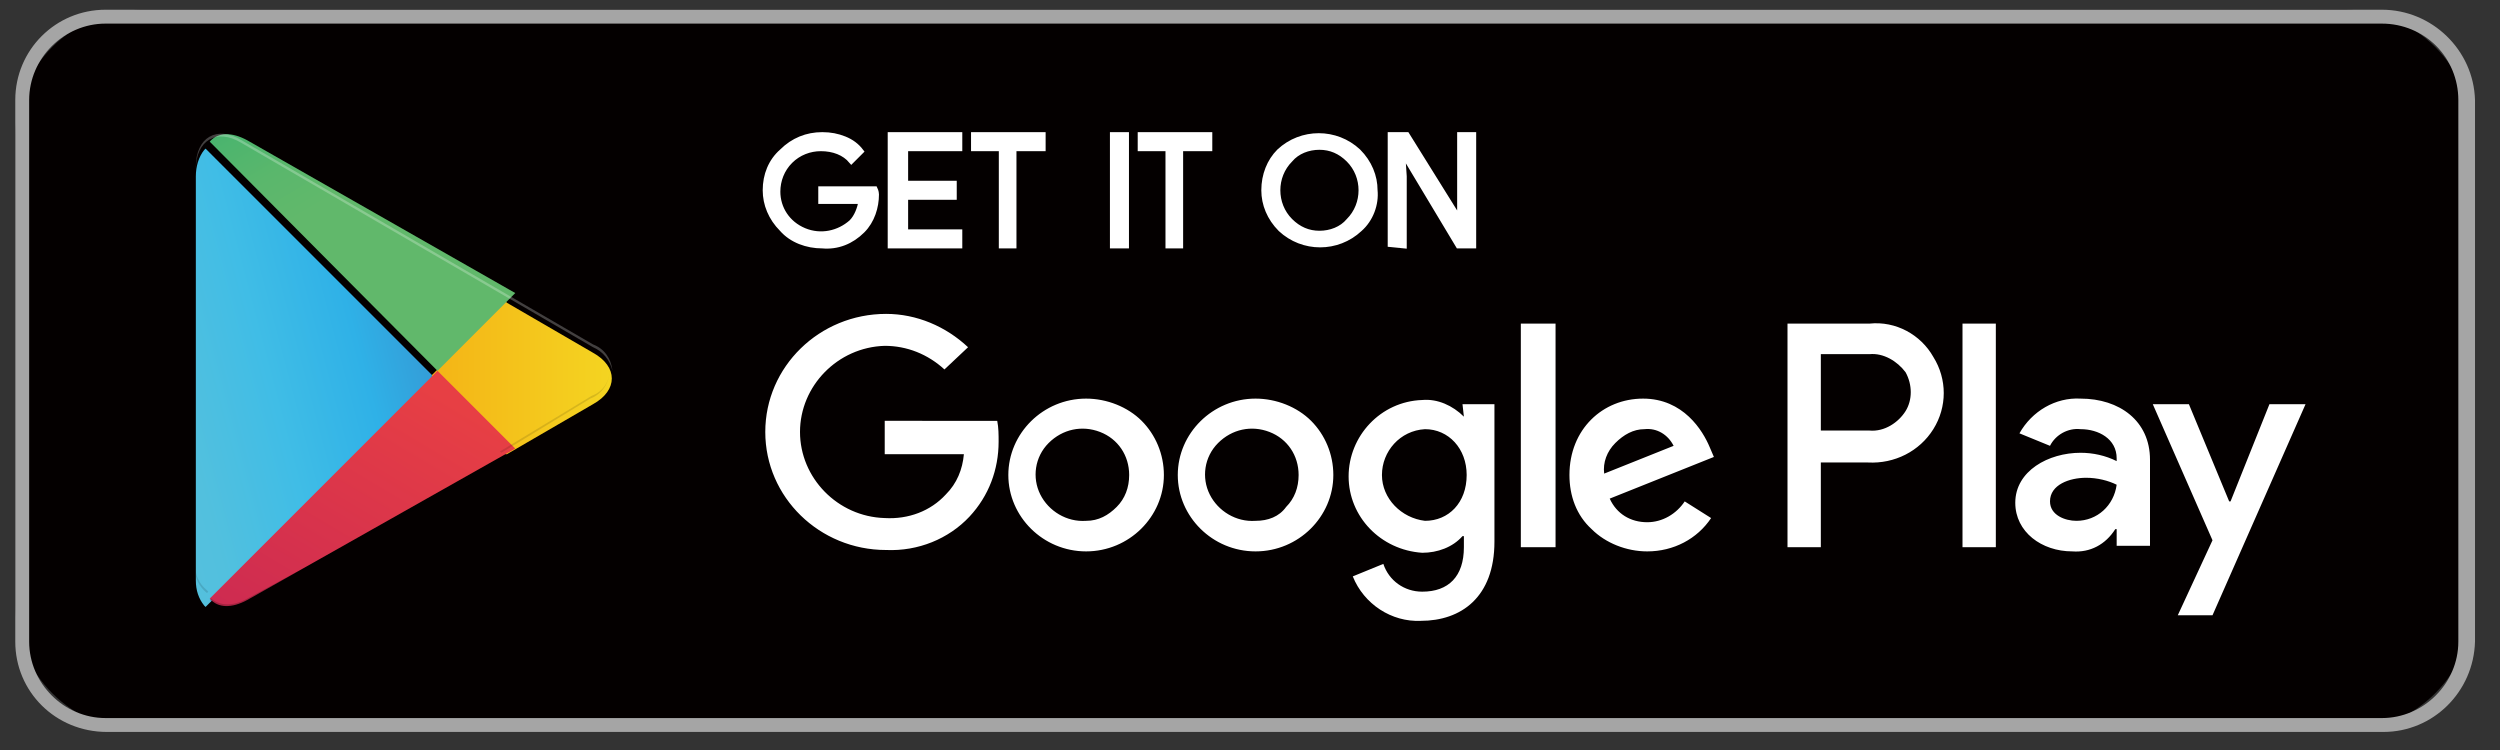
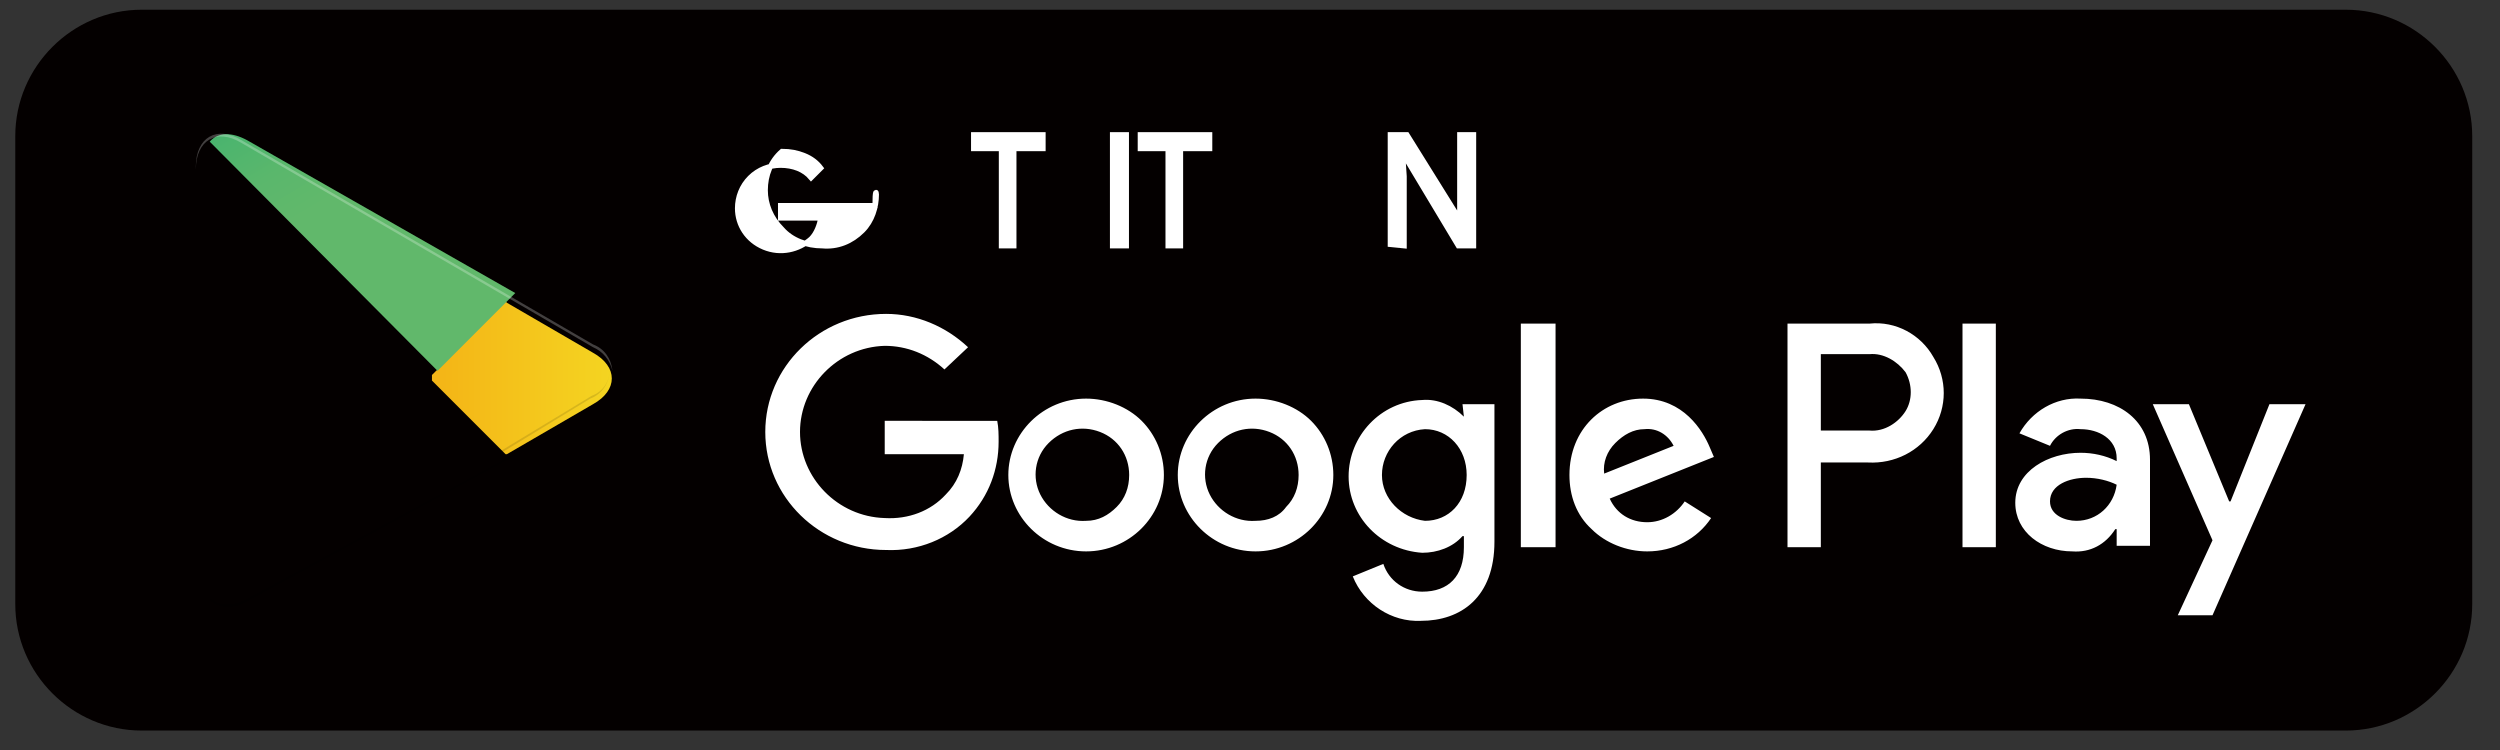
<svg xmlns="http://www.w3.org/2000/svg" version="1.1" id="レイヤー_1" x="0px" y="0px" viewBox="0 0 180 54" style="enable-background:new 0 0 180 54;" xml:space="preserve">
  <rect x="0" y="0" width="180" height="54" fill="#333333" stroke="none" />
  <style type="text/css">
	.st0{fill-rule:evenodd;clip-rule:evenodd;fill:#040000;}
	.st1{fill:#A5A5A5;}
	.st2{fill-rule:evenodd;clip-rule:evenodd;fill:#FFFFFF;stroke:#FFFFFF;stroke-width:0.37;}
	.st3{fill:#FFFFFF;stroke:#FFFFFF;stroke-width:0.37;}
	.st4{fill:#FFFFFF;}
	.st5{fill-rule:evenodd;clip-rule:evenodd;fill:url(#Path_00000152234778889887272680000012291626071937849234_);}
	.st6{fill-rule:evenodd;clip-rule:evenodd;fill:url(#Path_00000072973770565122071890000010864744715986762170_);}
	.st7{fill-rule:evenodd;clip-rule:evenodd;fill:url(#Path_00000153701719137944005310000006698180593142822075_);}
	.st8{fill-rule:evenodd;clip-rule:evenodd;fill:url(#Path_00000150090830938430479350000006844963760407862918_);}
	.st9{opacity:0.2;fill-rule:evenodd;clip-rule:evenodd;fill:#040000;enable-background:new    ;}
	.st10{opacity:0.12;fill-rule:evenodd;clip-rule:evenodd;fill:#040000;enable-background:new    ;}
	.st11{opacity:0.25;fill-rule:evenodd;clip-rule:evenodd;fill:#FFFFFF;enable-background:new    ;}
</style>
  <g id="Desktop_00000052103553343758573120000015217223469060928923_">
    <g id="はじめてガイド_00000034088176847827705210000017109780855009953925_" transform="translate(-552, -3943)">
      <g id="gplay" transform="translate(552, 3943)">
        <path id="Rectangle" class="st0" d="M10.2,0.7h158.7c5,0,9.1,4.1,9.1,9.1v33.7c0,5-4.1,9.1-9.1,9.1H10.2c-5,0-9.1-4.1-9.1-9.1     V9.8C1.1,4.8,5.2,0.7,10.2,0.7z" />
-         <path id="Shape" class="st1" d="M171.5,1.7c1.5,0,2.9,0.6,3.9,1.6c1,1,1.6,2.4,1.6,3.9v39c0,3-2.5,5.5-5.5,5.5H7.6     c-3,0-5.5-2.5-5.5-5.5v-39c0-3,2.5-5.5,5.5-5.5H171.5z M171.5,0.7H7.6C4,0.7,1.1,3.6,1.1,7.2v39c0,3.6,2.9,6.5,6.6,6.5h163.9     c3.6,0,6.5-2.9,6.6-6.5v-39C178.1,3.6,175.1,0.7,171.5,0.7z" />
-         <path id="Path" class="st2" d="M63.1,14c0,0.9-0.3,1.9-1,2.6c-0.8,0.8-1.8,1.2-2.9,1.1c-1.1,0-2.2-0.4-2.9-1.2     c-0.8-0.8-1.2-1.8-1.2-2.8c0-1.1,0.4-2.1,1.2-2.8c0.8-0.8,1.8-1.2,2.9-1.2c0.6,0,1.1,0.1,1.6,0.3c0.5,0.2,0.9,0.5,1.2,0.9     l-0.7,0.7c-0.5-0.6-1.3-0.9-2.2-0.9c-0.8,0-1.6,0.3-2.2,0.9s-0.9,1.4-0.9,2.2c0,1.2,0.7,2.3,1.9,2.8c1.2,0.5,2.5,0.2,3.4-0.6     c0.4-0.4,0.6-1,0.7-1.5h-2.9v-0.9H63C63,13.6,63.1,13.8,63.1,14z" />
-         <polygon id="Path_00000041295937059560509190000010931052066407853995_" class="st2" points="69.1,10.7 65.2,10.7 65.2,13.2      68.7,13.2 68.7,14.2 65.2,14.2 65.2,16.7 69.1,16.7 69.1,17.7 64.1,17.7 64.1,9.7 69.1,9.7    " />
+         <path id="Path" class="st2" d="M63.1,14c0,0.9-0.3,1.9-1,2.6c-0.8,0.8-1.8,1.2-2.9,1.1c-1.1,0-2.2-0.4-2.9-1.2     c-0.8-0.8-1.2-1.8-1.2-2.8c0-1.1,0.4-2.1,1.2-2.8c0.6,0,1.1,0.1,1.6,0.3c0.5,0.2,0.9,0.5,1.2,0.9     l-0.7,0.7c-0.5-0.6-1.3-0.9-2.2-0.9c-0.8,0-1.6,0.3-2.2,0.9s-0.9,1.4-0.9,2.2c0,1.2,0.7,2.3,1.9,2.8c1.2,0.5,2.5,0.2,3.4-0.6     c0.4-0.4,0.6-1,0.7-1.5h-2.9v-0.9H63C63,13.6,63.1,13.8,63.1,14z" />
        <polygon id="Path_00000051372901673056847230000009149783307167401640_" class="st2" points="73,17.7 72.1,17.7 72.1,10.7      70.1,10.7 70.1,9.7 75.1,9.7 75.1,10.7 73,10.7    " />
        <polygon id="Path_00000003790479917660186780000002560993191054460327_" class="st2" points="80.1,17.7 80.1,9.7 81.1,9.7      81.1,17.7    " />
        <polygon id="Path_00000129180376832287892170000001901018793318769026_" class="st2" points="85,17.7 84.1,17.7 84.1,10.7      82.1,10.7 82.1,9.7 87.1,9.7 87.1,10.7 85,10.7    " />
-         <path id="Shape_00000154409331411994121800000004709416822951592836_" class="st3" d="M97.9,16.5c-1.6,1.5-4.1,1.5-5.7,0     c-0.8-0.8-1.2-1.8-1.2-2.8c0-1.1,0.4-2.1,1.1-2.8c1.6-1.5,4.1-1.5,5.7,0c0.8,0.8,1.2,1.8,1.2,2.8C99.1,14.7,98.7,15.8,97.9,16.5z      M92.9,15.9c0.6,0.6,1.3,0.9,2.1,0.9s1.6-0.3,2.1-0.9c0.6-0.6,0.9-1.4,0.9-2.2c0-0.8-0.3-1.6-0.9-2.2c-0.6-0.6-1.3-0.9-2.1-0.9     s-1.6,0.3-2.1,0.9c-0.6,0.6-0.9,1.4-0.9,2.2C92,14.5,92.3,15.3,92.9,15.9z" />
        <polygon id="Path_00000142877311874242083810000000939419639954553748_" class="st2" points="100.1,17.6 100.1,9.7 101.3,9.7      105.1,15.8 105.1,15.8 105.1,14.3 105.1,9.7 106.1,9.7 106.1,17.7 105,17.7 101.1,11.2 101,11.2 101.1,12.7 101.1,17.7    " />
        <path id="Shape_00000028286793561674995940000011658677727628035995_" class="st4" d="M90.4,28.7c-3.1,0-5.6,2.5-5.6,5.5     c0,3,2.5,5.5,5.6,5.5s5.6-2.5,5.6-5.5c0-1.5-0.6-2.9-1.6-3.9C93.4,29.3,91.9,28.7,90.4,28.7z M90.4,37.5     c-1.4,0.1-2.7-0.7-3.3-1.9c-0.6-1.2-0.4-2.7,0.6-3.7s2.4-1.3,3.7-0.8c1.3,0.5,2.1,1.7,2.1,3.1c0,0.9-0.3,1.7-0.9,2.3     C92.1,37.2,91.3,37.5,90.4,37.5z M78.2,28.7c-3.1,0-5.6,2.5-5.6,5.5c0,3,2.5,5.5,5.6,5.5s5.6-2.5,5.6-5.5c0-1.5-0.6-2.9-1.6-3.9     S79.7,28.7,78.2,28.7z M78.2,37.5c-1.4,0.1-2.7-0.7-3.3-1.9c-0.6-1.2-0.4-2.7,0.6-3.7s2.4-1.3,3.7-0.8c1.3,0.5,2.1,1.7,2.1,3.1     c0,0.9-0.3,1.7-0.9,2.3S79.1,37.5,78.2,37.5z M63.7,30.4v2.3h5.7c-0.1,1.1-0.5,2.1-1.3,2.9c-1.1,1.2-2.7,1.8-4.4,1.7     c-3.4-0.1-6.1-2.9-6.1-6.2s2.7-6.1,6.1-6.2c1.6,0,3.1,0.6,4.3,1.7l1.7-1.6c-1.6-1.5-3.7-2.4-5.9-2.4c-4.8,0-8.7,3.8-8.7,8.5     s3.9,8.5,8.7,8.5c2.3,0.1,4.5-0.8,6-2.4c1.4-1.5,2.1-3.4,2.1-5.4c0-0.5,0-1-0.1-1.5H63.7z M123.1,32.2c-0.5-1.2-1.9-3.5-4.8-3.5     s-5.3,2.2-5.3,5.5c0,1.5,0.5,2.9,1.6,3.9c1,1,2.5,1.6,4,1.6c1.9,0,3.6-0.9,4.6-2.4l-1.9-1.2c-0.6,0.9-1.6,1.5-2.7,1.5     c-1.2,0-2.2-0.6-2.7-1.7l7.5-3L123.1,32.2z M115.5,34.1c-0.1-0.8,0.2-1.6,0.8-2.2s1.3-1,2.1-1c0.9-0.1,1.7,0.4,2.1,1.2     L115.5,34.1z M109.5,39.4h2.5V23.3h-2.5L109.5,39.4z M105.4,30L105.4,30c-0.8-0.8-1.9-1.3-3-1.2c-3,0.1-5.3,2.6-5.3,5.5     s2.3,5.3,5.3,5.5c1.1,0,2.2-0.4,2.9-1.2h0.1v0.8c0,2.1-1.1,3.2-3,3.2c-1.3,0-2.4-0.8-2.8-2l-2.2,0.9c0.8,2,2.8,3.3,4.9,3.2     c2.9,0,5.3-1.7,5.3-5.7v-9.9h-2.3L105.4,30z M102.6,37.5c-1.7-0.2-3.1-1.6-3.1-3.3s1.3-3.2,3.1-3.3c1.7,0,3,1.4,3,3.3     C105.6,36.2,104.3,37.5,102.6,37.5z M134.6,23.3h-5.9v16.1h2.4v-6.1h3.4c1.9,0.1,3.7-0.8,4.7-2.4c1-1.6,1-3.6,0-5.2     C138.3,24.1,136.5,23.1,134.6,23.3z M134.6,31h-3.5v-5.5h3.5c1-0.1,2,0.5,2.6,1.3c0.5,0.9,0.5,2,0,2.8S135.7,31.1,134.6,31     L134.6,31z M149.8,28.7c-1.8-0.1-3.5,0.9-4.4,2.5l2.2,0.9c0.4-0.8,1.3-1.3,2.2-1.2c1.3,0,2.6,0.7,2.6,2.1v0.2     c-0.8-0.4-1.7-0.6-2.6-0.6c-2.3,0-4.7,1.3-4.7,3.6c0,2.1,1.9,3.5,4.1,3.5c1.3,0.1,2.4-0.5,3.1-1.6h0.1v1.2h2.4v-6.2     C154.8,30.3,152.6,28.7,149.8,28.7z M149.5,37.5c-0.8,0-1.9-0.4-1.9-1.4c0-1.2,1.4-1.7,2.6-1.7c0.8,0,1.6,0.2,2.2,0.5     C152.2,36.4,151,37.5,149.5,37.5L149.5,37.5z M163.4,29.1l-2.8,7h-0.1l-2.9-7H155l4.3,9.8l-2.5,5.4h2.5l6.7-15.2L163.4,29.1z      M141.3,39.4h2.4V23.3h-2.4V39.4z" />
        <linearGradient id="Path_00000165232770772212006420000016184077576745007529_" gradientUnits="userSpaceOnUse" x1="-201.375" y1="900.112" x2="-202.673" y2="899.443" gradientTransform="matrix(17 0 0 -33 3453 29716)">
          <stop offset="0" style="stop-color:#3592D1" />
          <stop offset="1.000000e-02" style="stop-color:#3694D1" />
          <stop offset="0.26" style="stop-color:#2FB1E7" />
          <stop offset="0.51" style="stop-color:#40BDE6" />
          <stop offset="0.76" style="stop-color:#52C0DE" />
          <stop offset="1" style="stop-color:#59C1DC" />
        </linearGradient>
-         <path id="Path_00000061446058473139259240000016238042323760258987_" style="fill-rule:evenodd;clip-rule:evenodd;fill:url(#Path_00000165232770772212006420000016184077576745007529_);" d="     M14.7,10.8c-0.4,0.5-0.6,1.2-0.6,1.9v29.1c0,0.7,0.2,1.3,0.6,1.8l0.1,0.1l16.3-16.3V27L14.8,10.7L14.7,10.8z" />
        <linearGradient id="Path_00000148629824503831802280000017428017978885299110_" gradientUnits="userSpaceOnUse" x1="-197.301" y1="905.985" x2="-199.686" y2="905.985" gradientTransform="matrix(13 0 0 -11 2609.999 9993)">
          <stop offset="0" style="stop-color:#F4D722" />
          <stop offset="0.41" style="stop-color:#F4B717" />
          <stop offset="0.78" style="stop-color:#F39F16" />
          <stop offset="1" style="stop-color:#F29718" />
        </linearGradient>
        <path id="Path_00000141456358176759297770000001239012900976189579_" style="fill-rule:evenodd;clip-rule:evenodd;fill:url(#Path_00000148629824503831802280000017428017978885299110_);" d="     M36.4,32.7l-5.3-5.3V27l5.3-5.3l0.1,0.1l6.2,3.6c1.8,1,1.8,2.7,0,3.7l-6.2,3.6L36.4,32.7z" />
        <linearGradient id="Path_00000041262008286996166280000013430767206778675349_" gradientUnits="userSpaceOnUse" x1="-204.316" y1="902.959" x2="-205.68" y2="901.189" gradientTransform="matrix(22 0 0 -17 4529 15380)">
          <stop offset="0" style="stop-color:#E73F44" />
          <stop offset="1" style="stop-color:#B6185D" />
        </linearGradient>
-         <path id="Path_00000055698473450579983820000008317384929454228648_" style="fill-rule:evenodd;clip-rule:evenodd;fill:url(#Path_00000041262008286996166280000013430767206778675349_);" d="     M37.1,32.3l-5.6-5.6L15.1,43.1c0.6,0.7,1.6,0.7,2.7,0.1L37.1,32.3" />
        <linearGradient id="Path_00000007416824048541813750000002706053554845163913_" gradientUnits="userSpaceOnUse" x1="-205.367" y1="903.681" x2="-204.758" y2="902.889" gradientTransform="matrix(22 0 0 -17 4529 15363)">
          <stop offset="0" style="stop-color:#34996E" />
          <stop offset="7.000000e-02" style="stop-color:#2F9F6D" />
          <stop offset="0.48" style="stop-color:#44B36F" />
          <stop offset="0.8" style="stop-color:#5AB76C" />
          <stop offset="1" style="stop-color:#61B86B" />
        </linearGradient>
        <path id="Path_00000169530096057812738360000004141465217478406052_" style="fill-rule:evenodd;clip-rule:evenodd;fill:url(#Path_00000007416824048541813750000002706053554845163913_);" d="     M37.1,21.1l-19.3-11c-1.1-0.6-2.1-0.6-2.7,0.1l16.4,16.5L37.1,21.1z" />
        <path id="Path_00000176746853871520481160000009546867979762610856_" class="st9" d="M37,32.7L17.8,43.1c-1.1,0.6-2,0.5-2.6,0     l-0.1,0.1l0.1,0.1c0.6,0.5,1.6,0.6,2.6,0l19.3-10.5L37,32.7z" />
        <path id="Path_00000111890799552232577100000016737961301978613677_" class="st10" d="M14.9,42.5c-0.6-0.5-0.9-1.2-0.8-1.8v0.2     c-0.1,0.7,0.2,1.3,0.8,1.8l0.1-0.1L14.9,42.5z" />
        <path id="Path_00000062902651448775208970000013597244741283919770_" class="st10" d="M42.6,28.5l-6.6,4l0.1,0.1l6.4-3.9     c0.8-0.3,1.4-1.1,1.4-2.1C43.9,27.5,43.4,28.2,42.6,28.5z" />
        <path id="Path_00000125591370859679284410000005276360128511179407_" class="st11" d="M17.4,10.3L42.7,25     c0.7,0.3,1.2,0.9,1.4,1.7c-0.1-0.9-0.6-1.6-1.4-1.9L17.4,10.1c-1.8-1.1-3.3-0.2-3.3,1.9v0.2C14.1,10.1,15.6,9.2,17.4,10.3z" />
      </g>
    </g>
    <g id="Page_00000020380416134441287240000000530725040770454711_">
	</g>
    <g id="Page_00000034082476012569130180000010428230218380423068_">
	</g>
    <g id="Page_00000047039955276173677500000001067184071793713053_">
	</g>
  </g>
  <g>
</g>
  <g>
</g>
  <g>
</g>
  <g>
</g>
  <g>
</g>
  <g>
</g>
  <g>
</g>
  <g>
</g>
  <g>
</g>
  <g>
</g>
  <g>
</g>
  <g>
</g>
  <g>
</g>
  <g>
</g>
  <g>
</g>
</svg>